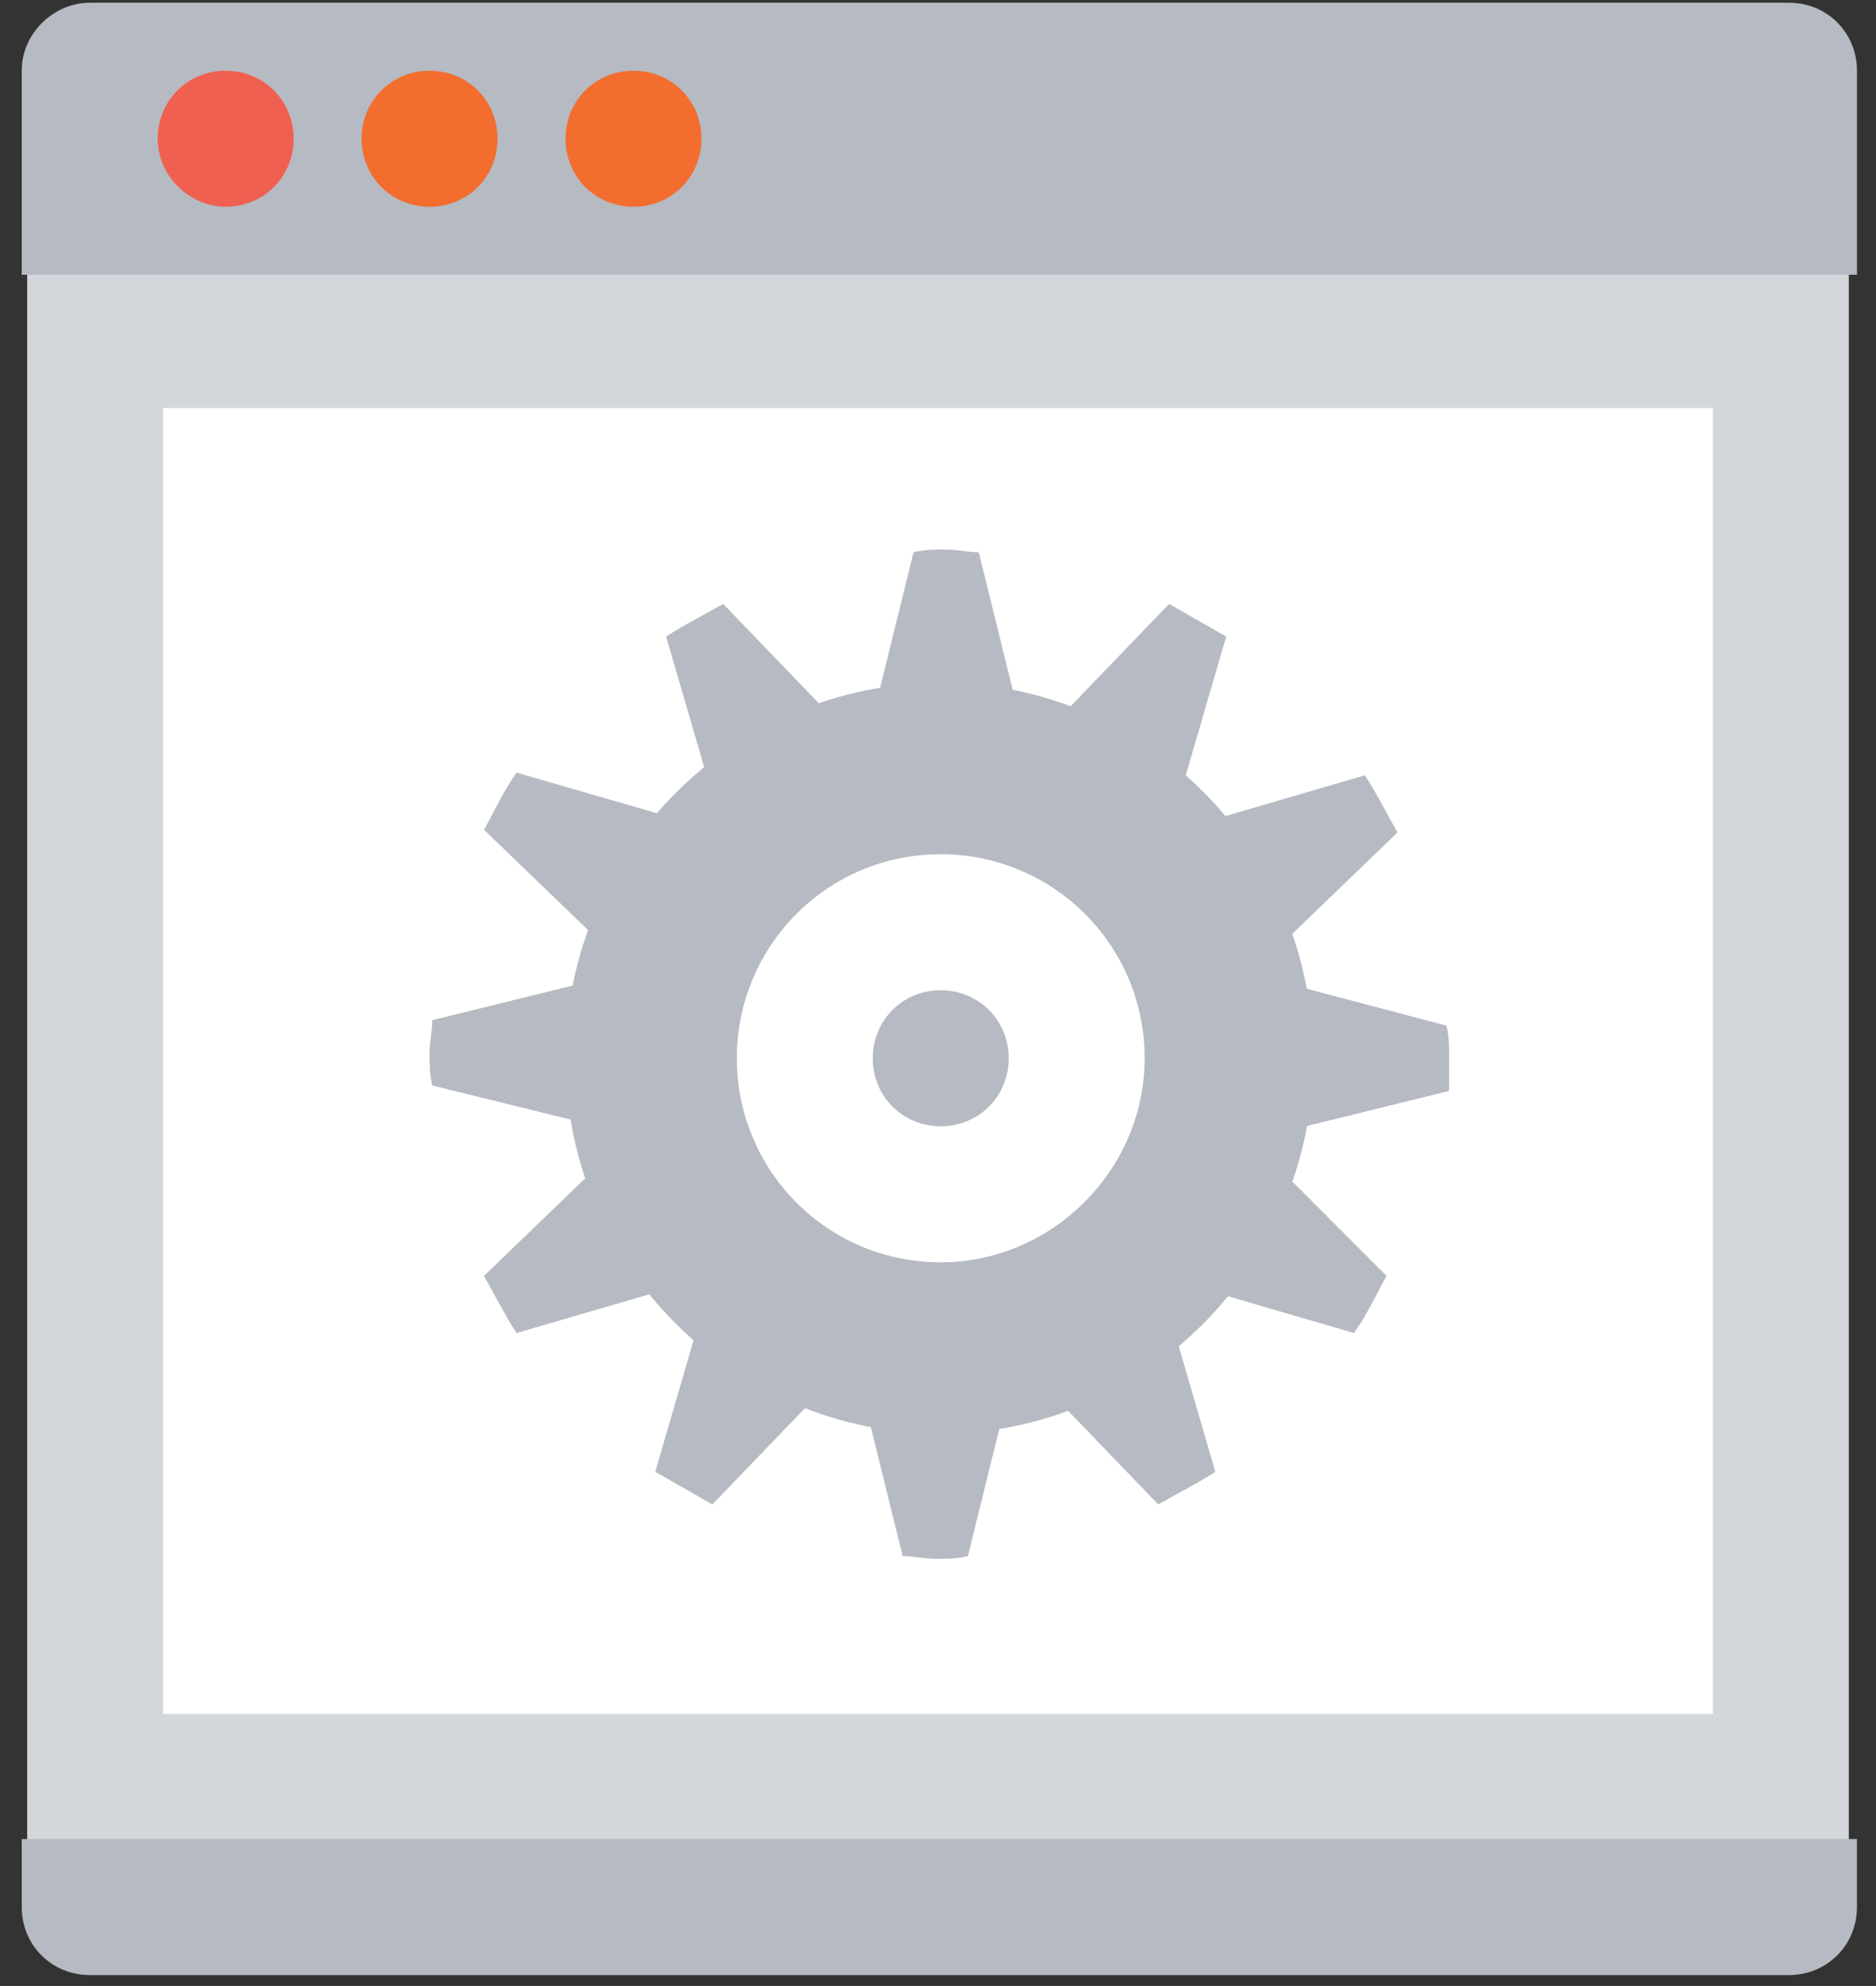
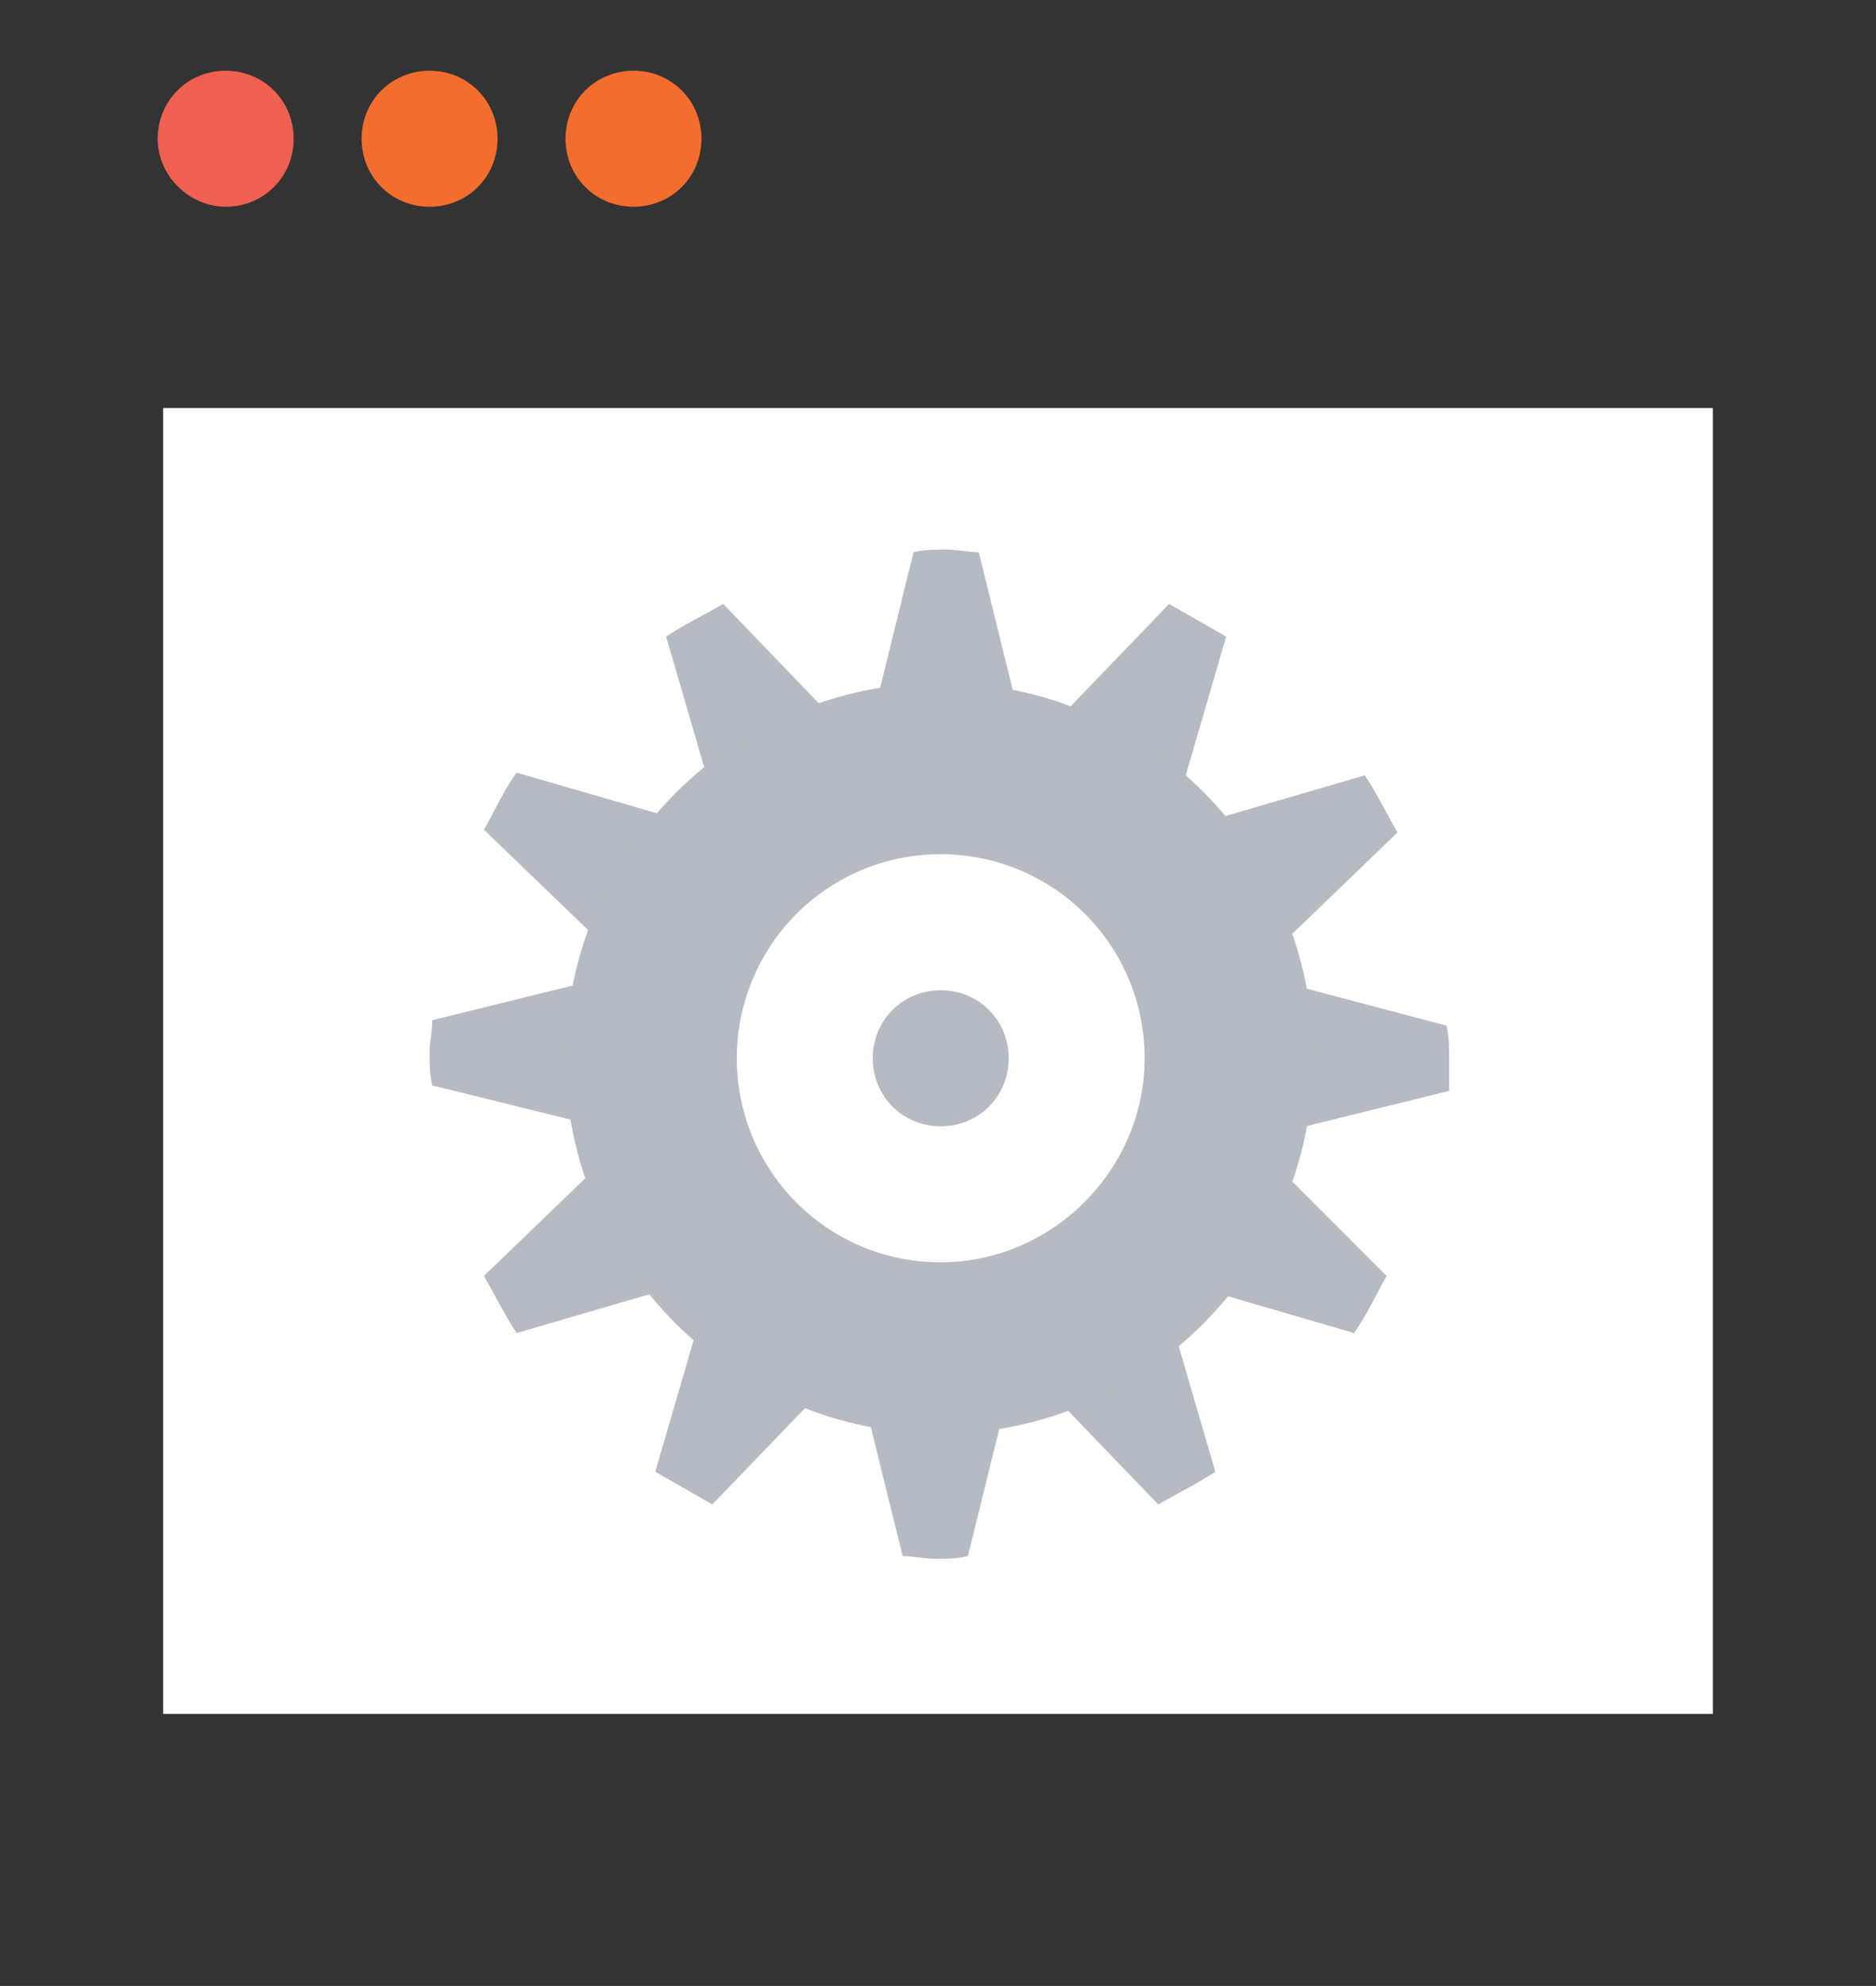
<svg xmlns="http://www.w3.org/2000/svg" version="1.1" id="SvgjsSvg1026" x="0px" y="0px" viewBox="0 0 69 73" style="enable-background:new 0 0 69 73;" xml:space="preserve">
  <rect x="0" y="0" width="69" height="73" fill="#333333" stroke="none" />
  <style type="text/css">
	.st0{fill:#D3D7DB;}
	.st1{fill:#FFFFFF;}
	.st2{fill:#B6BAC2;}
	.st3{fill:#F06050;}
	.st4{fill:#F36D2E;}
</style>
  <title>Vrstva 22</title>
  <desc>Created with Avocode.</desc>
-   <path id="SvgjsPath1028" class="st0" d="M1,68V10h67v58H1z" />
  <path id="SvgjsPath1029" class="st1" d="M6,63V15h57v48H6z" />
-   <path id="SvgjsPath1030" class="st2" d="M68.3,2.6c0-1.4-1.1-2.5-2.5-2.5H3.3C2,0.1,0.8,1.2,0.8,2.6v7.5h67.5V2.6z" />
  <path id="SvgjsPath1031" class="st2" d="M53.3,38.9c0-0.4,0-0.8-0.1-1.2L46,35.8l5.4-5.2c-0.4-0.7-0.8-1.5-1.2-2.1l-7.2,2.1l2.1-7.2  c-0.7-0.4-1.4-0.8-2.1-1.2l-5.2,5.4l-1.8-7.3c-0.4,0-0.8-0.1-1.2-0.1c-0.4,0-0.8,0-1.2,0.1l-1.8,7.3l-5.2-5.4  c-0.7,0.4-1.5,0.8-2.1,1.2l2.1,7.2L19,28.4c-0.5,0.7-0.8,1.4-1.2,2.1l5.4,5.2l-7.3,1.8c0,0.4-0.1,0.8-0.1,1.2c0,0.4,0,0.8,0.1,1.2  l7.3,1.8l-5.4,5.2c0.4,0.7,0.8,1.5,1.2,2.1l7.2-2.1l-2.1,7.2c0.7,0.4,1.4,0.8,2.1,1.2l5.2-5.4l1.8,7.3c0.4,0,0.8,0.1,1.2,0.1  c0.4,0,0.8,0,1.2-0.1l1.8-7.3l5.2,5.4c0.7-0.4,1.5-0.8,2.1-1.2l-2.1-7.2l7.2,2.1c0.5-0.7,0.8-1.4,1.2-2.1L46,41.9l7.3-1.8  C53.3,39.7,53.3,39.3,53.3,38.9z" />
-   <path id="SvgjsPath1032" class="st2" d="M0.8,70.1c0,1.4,1.1,2.5,2.5,2.5h62.5c1.4,0,2.5-1.1,2.5-2.5v-2.5H0.8V70.1z" />
  <path id="SvgjsPath1033" class="st3" d="M10.8,5.1c0,1.4-1.1,2.5-2.5,2.5C7,7.6,5.8,6.5,5.8,5.1c0-1.4,1.1-2.5,2.5-2.5  C9.7,2.6,10.8,3.7,10.8,5.1z" />
  <path id="SvgjsPath1034" class="st4" d="M18.3,5.1c0,1.4-1.1,2.5-2.5,2.5c-1.4,0-2.5-1.1-2.5-2.5c0-1.4,1.1-2.5,2.5-2.5  C17.2,2.6,18.3,3.7,18.3,5.1z" />
  <path id="SvgjsPath1035" class="st4" d="M25.8,5.1c0,1.4-1.1,2.5-2.5,2.5c-1.4,0-2.5-1.1-2.5-2.5c0-1.4,1.1-2.5,2.5-2.5  C24.7,2.6,25.8,3.7,25.8,5.1z" />
  <path id="SvgjsPath1036" class="st2" d="M48.3,38.9c0,7.6-6.2,13.8-13.7,13.8c-7.6,0-13.8-6.2-13.8-13.8c0-7.6,6.2-13.8,13.8-13.8  C42.2,25.1,48.3,31.3,48.3,38.9z" />
  <path id="SvgjsPath1037" class="st1" d="M42.1,38.9c0,4.1-3.4,7.5-7.5,7.5c-4.2,0-7.5-3.4-7.5-7.5c0-4.1,3.3-7.5,7.5-7.5  C38.7,31.4,42.1,34.7,42.1,38.9z" />
-   <path id="SvgjsPath1038" class="st2" d="M37.1,38.9c0,1.4-1.1,2.5-2.5,2.5c-1.4,0-2.5-1.1-2.5-2.5s1.1-2.5,2.5-2.5  C36,36.4,37.1,37.5,37.1,38.9z" />
+   <path id="SvgjsPath1038" class="st2" d="M37.1,38.9c0,1.4-1.1,2.5-2.5,2.5c-1.4,0-2.5-1.1-2.5-2.5s1.1-2.5,2.5-2.5  C36,36.4,37.1,37.5,37.1,38.9" />
</svg>